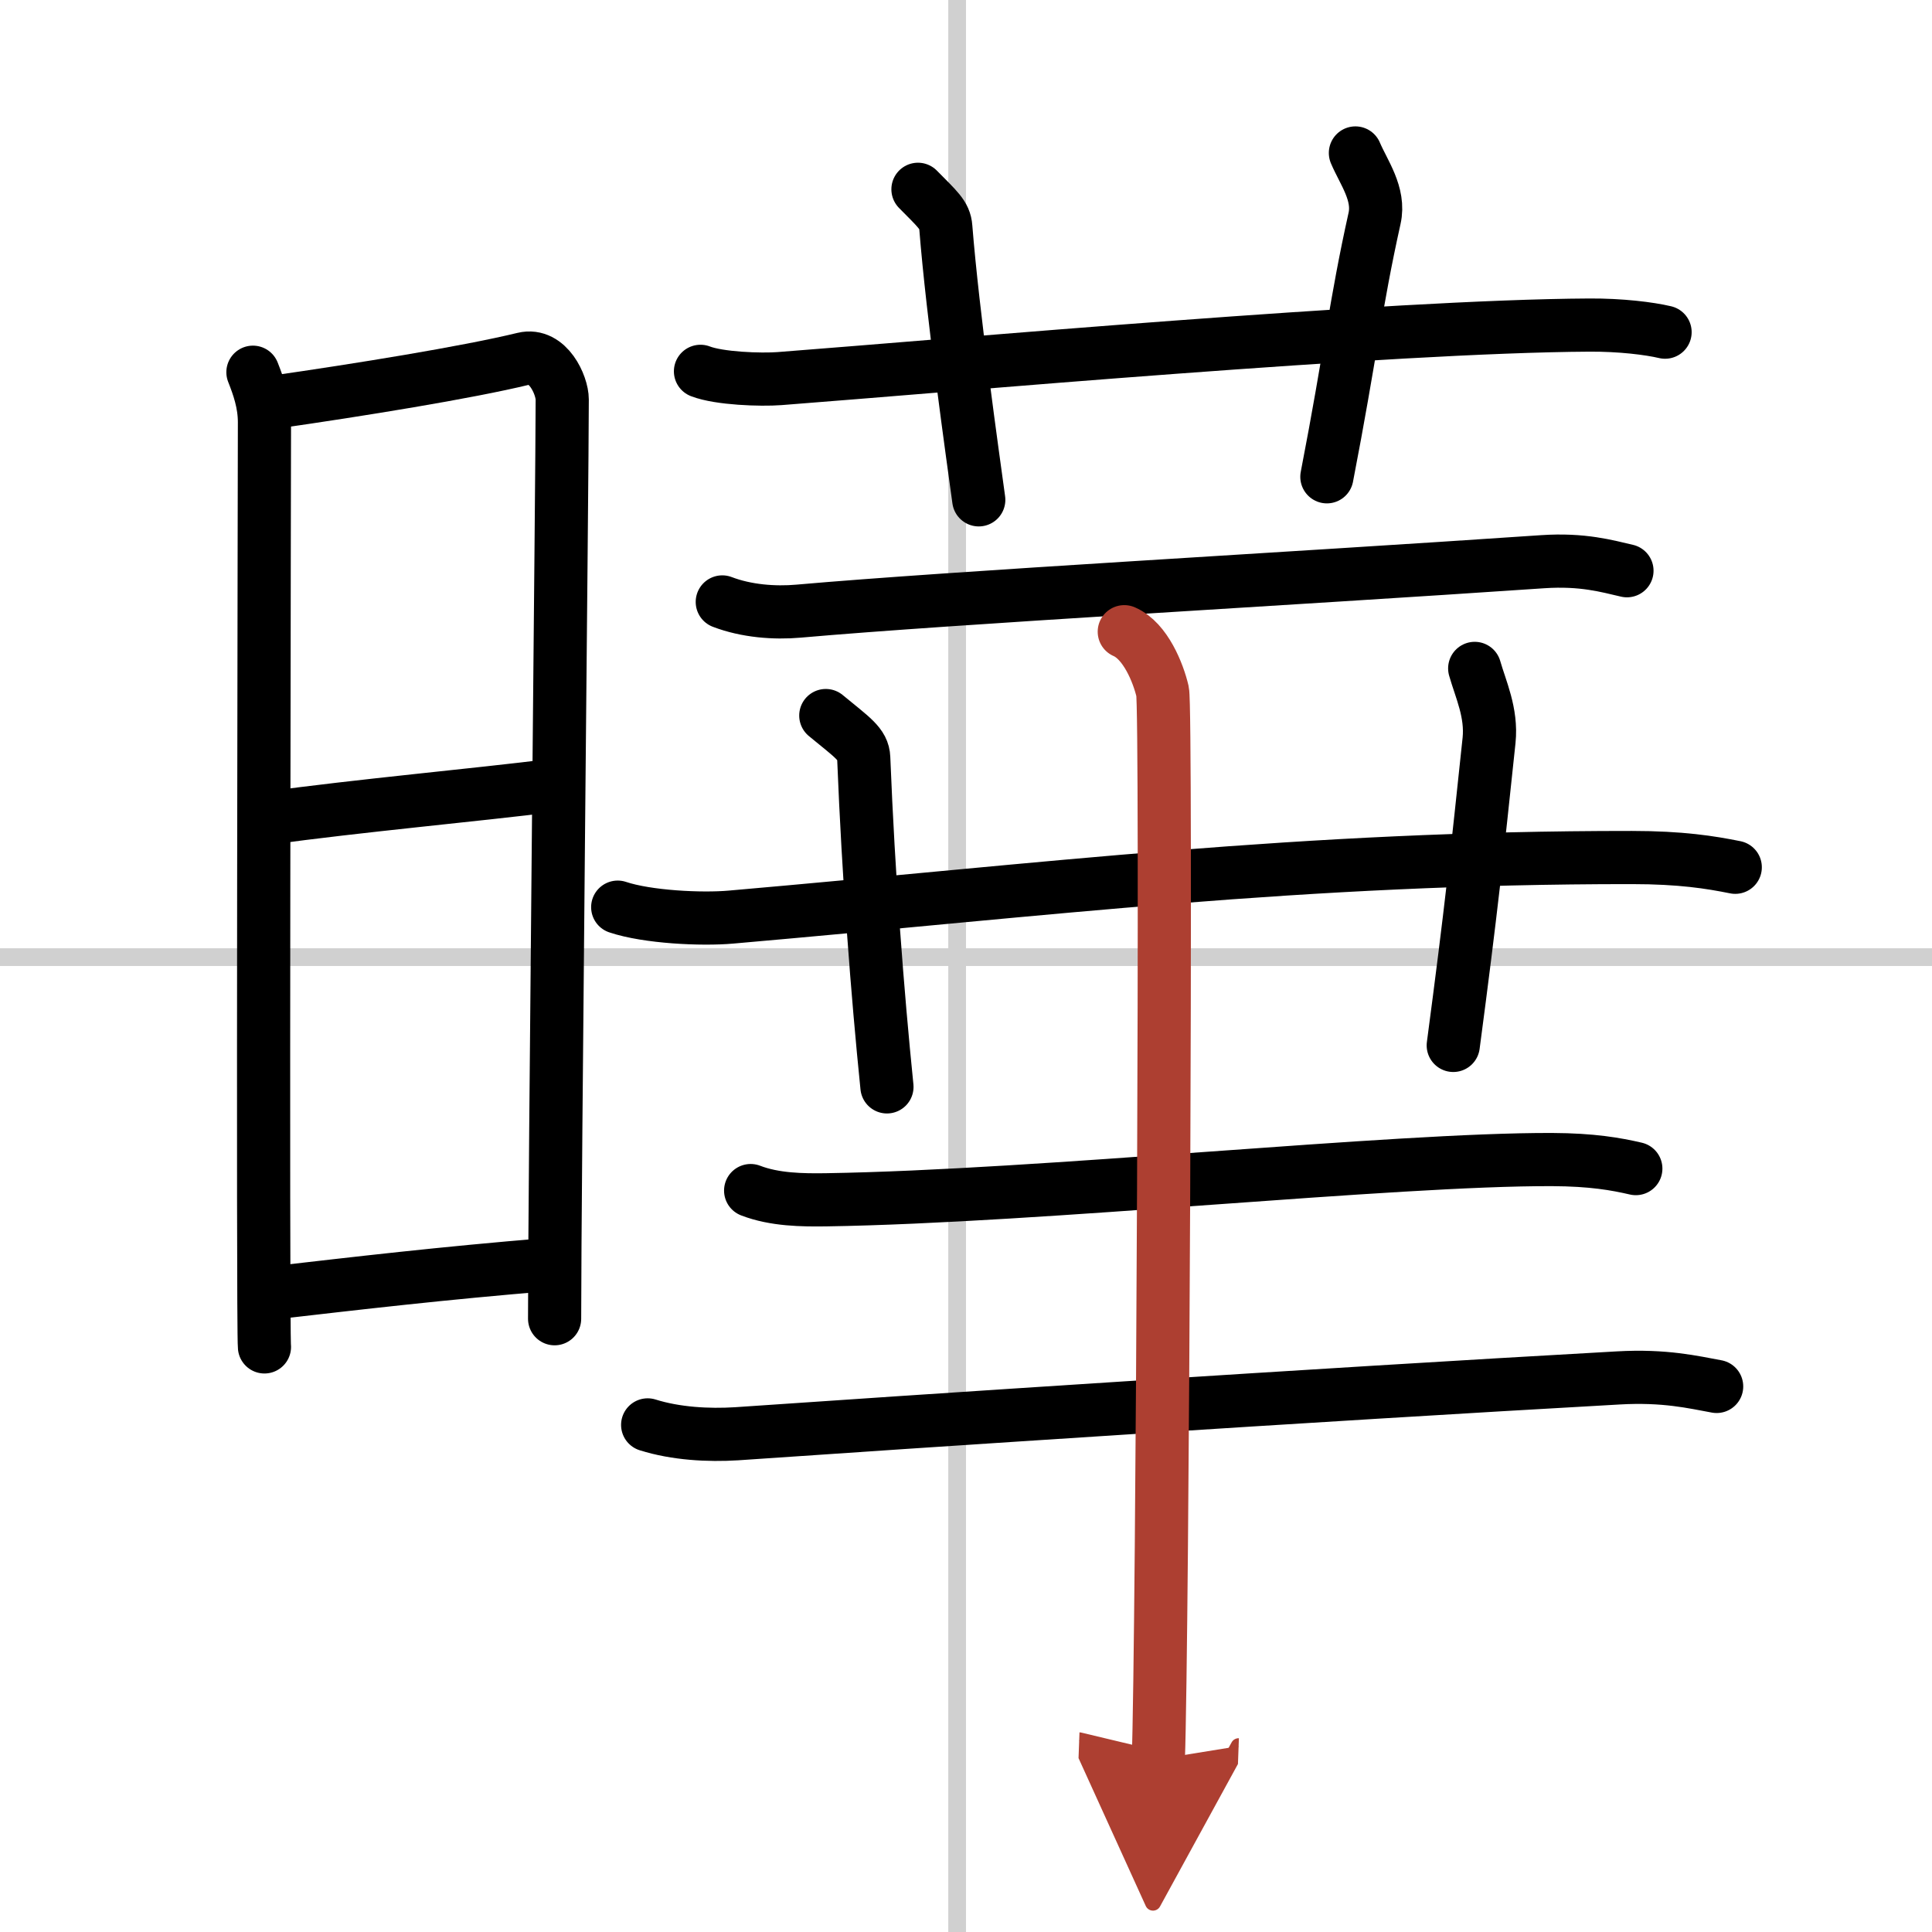
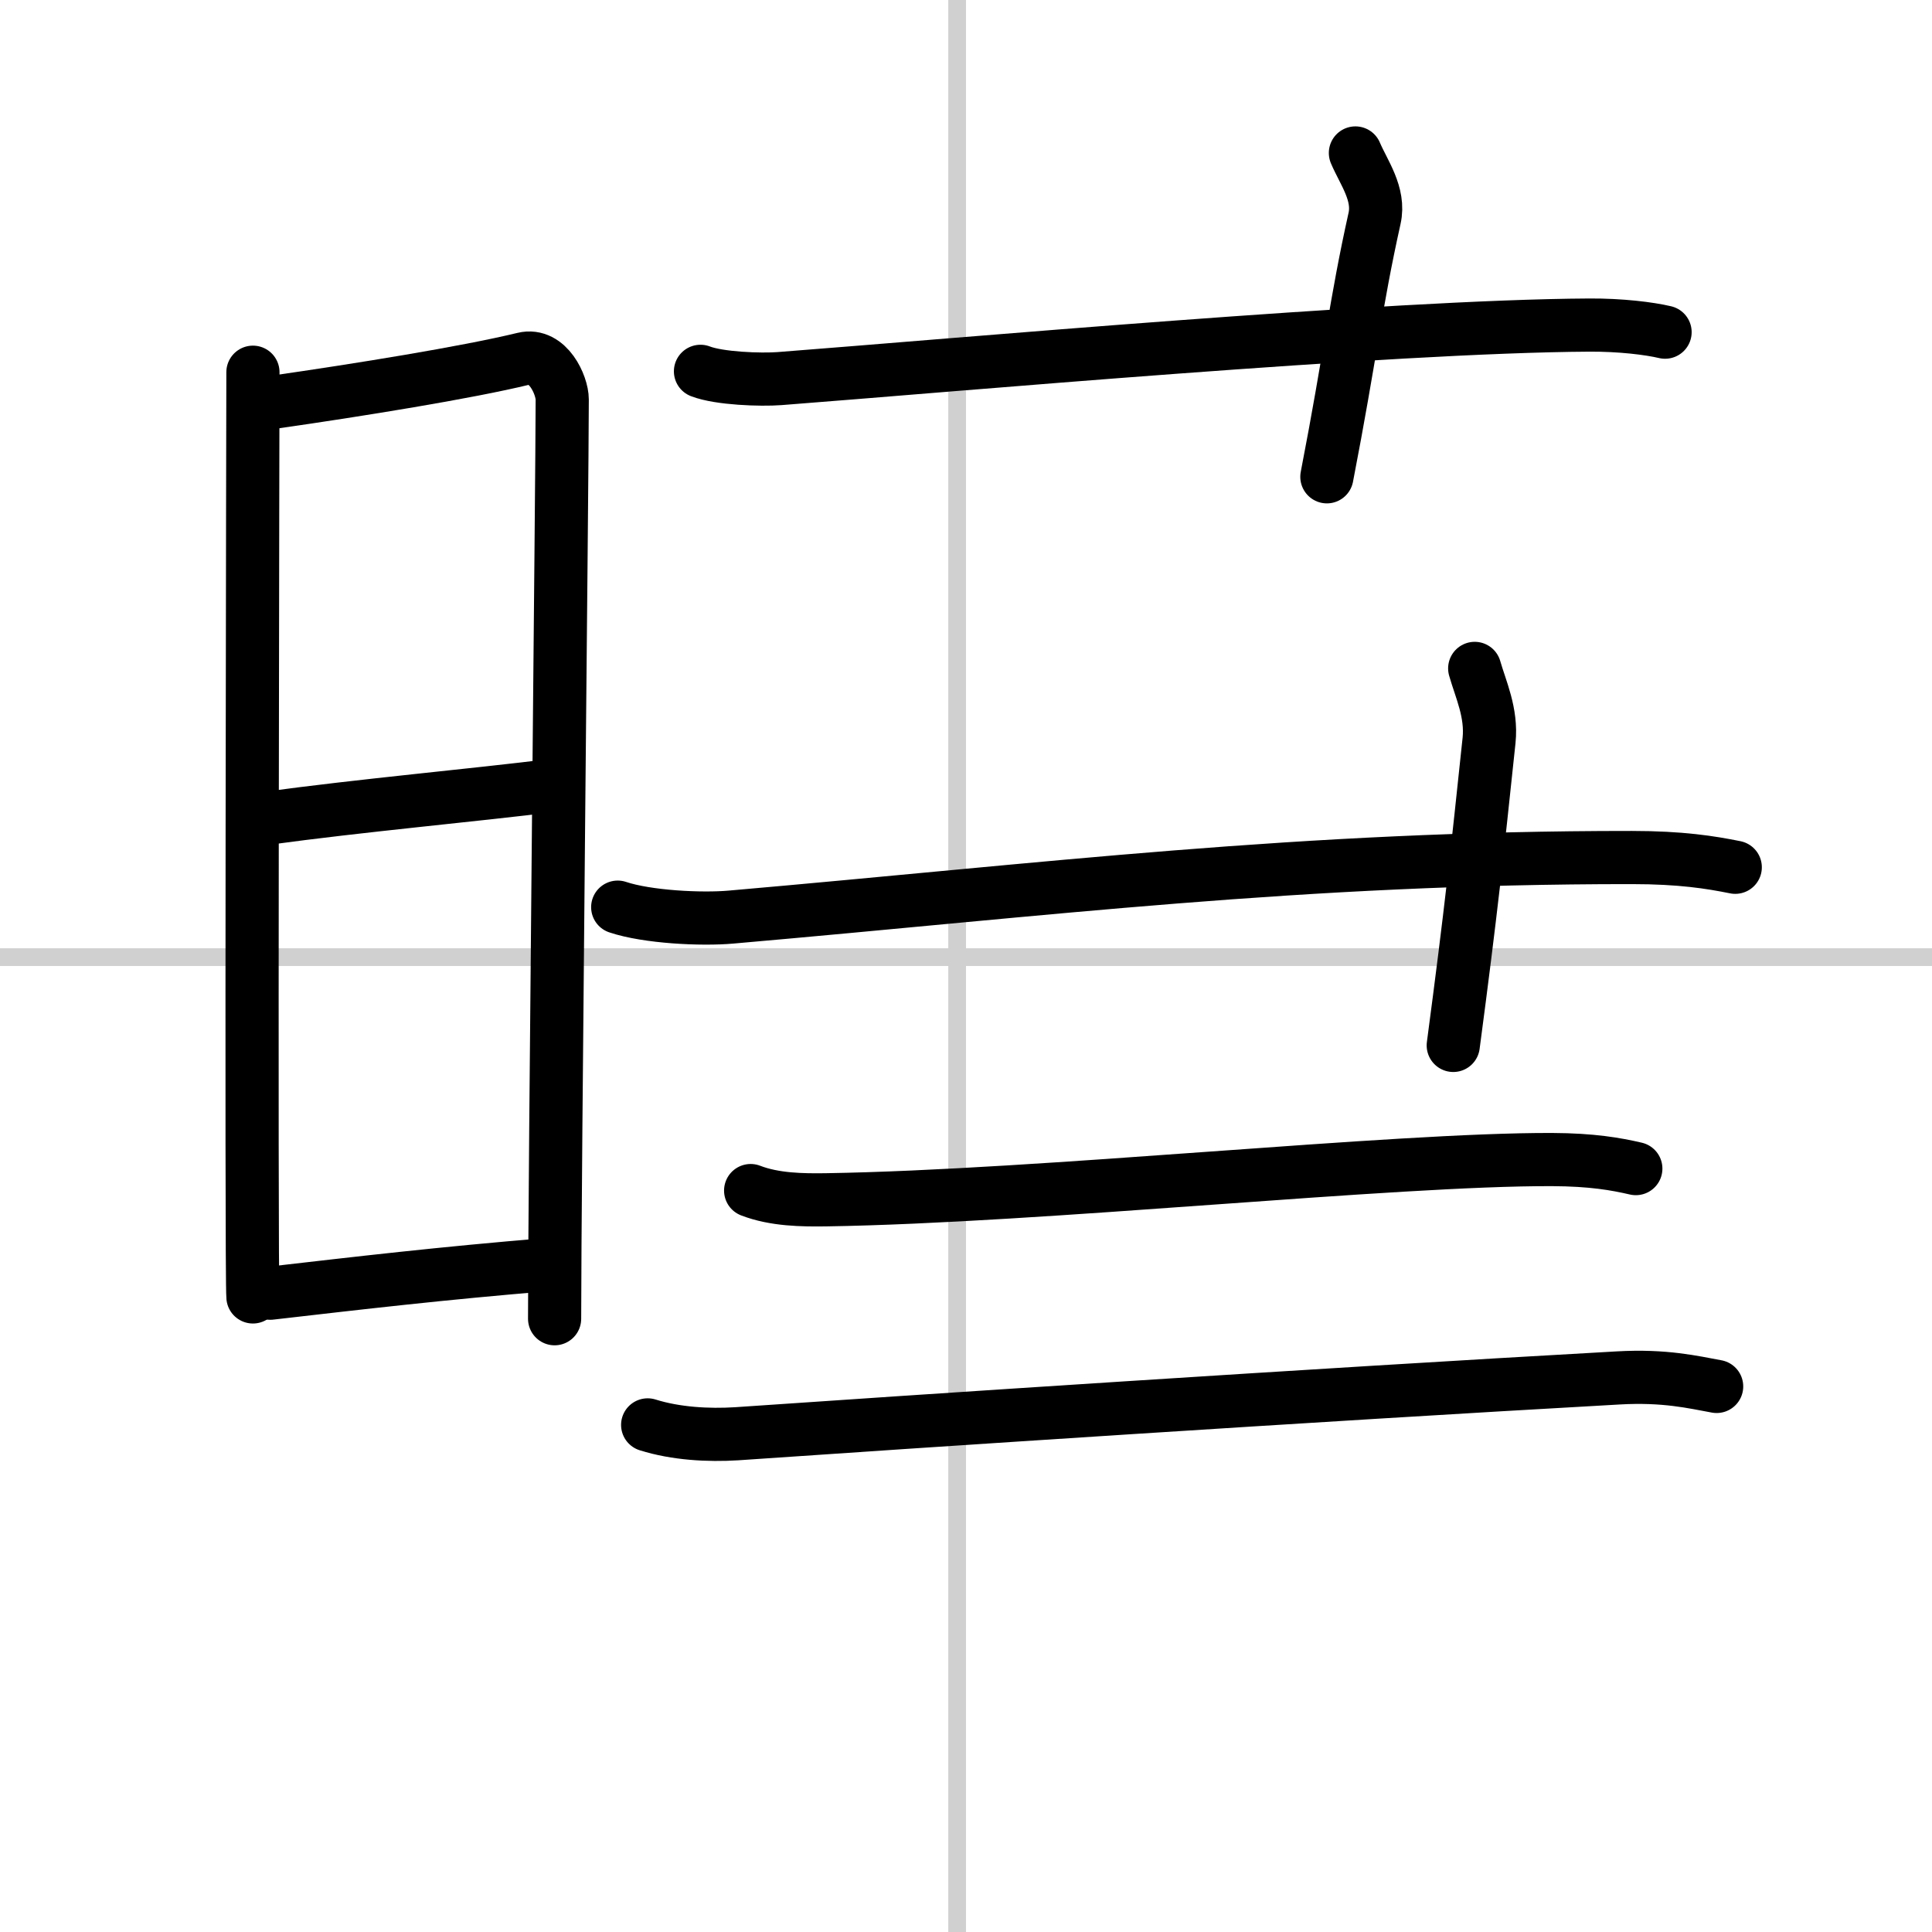
<svg xmlns="http://www.w3.org/2000/svg" width="400" height="400" viewBox="0 0 109 109">
  <defs>
    <marker id="a" markerWidth="4" orient="auto" refX="1" refY="5" viewBox="0 0 10 10">
      <polyline points="0 0 10 5 0 10 1 5" fill="#ad3f31" stroke="#ad3f31" />
    </marker>
  </defs>
  <g fill="none" stroke="#000" stroke-linecap="round" stroke-linejoin="round" stroke-width="3">
    <rect width="100%" height="100%" fill="#fff" stroke="#fff" />
    <line x1="54" x2="54" y2="109" stroke="#d0d0d0" stroke-width="1" />
    <line x2="109" y1="54" y2="54" stroke="#d0d0d0" stroke-width="1" />
-     <path d="m14.27 21c0.32 0.81 0.65 1.74 0.65 2.82s-0.11 51.09 0 52.17" />
+     <path d="m14.27 21s-0.11 51.09 0 52.17" />
    <path d="m15.45 22.69c4.8-0.69 10.88-1.67 14.09-2.45 1.37-0.33 2.18 1.49 2.18 2.3 0 4.18-0.43 44.37-0.43 51.86" />
    <path d="m14.94 46.18c5.56-0.76 11.6-1.29 16.43-1.89" />
    <path d="m15.25 72.96c5.05-0.58 9.63-1.12 15.7-1.62" />
    <path d="m39.52 20.95c1.06 0.41 3.4 0.49 4.46 0.41 9.78-0.75 34.42-2.96 45.69-3.02 1.77-0.01 3.38 0.19 4.27 0.4" />
-     <path d="m51.79 10.68c1.1 1.12 1.52 1.45 1.57 2.14 0.39 4.93 1.54 13.04 1.86 15.38" />
    <path d="m76.47 8.63c0.46 1.09 1.39 2.31 1.08 3.69-1.08 4.85-1.35 7.66-2.69 14.58" />
-     <path d="m40.75 33.96c1.36 0.52 2.94 0.64 4.3 0.52 8.86-0.78 27.31-1.79 41.99-2.79 2.26-0.15 3.62 0.25 4.75 0.51" />
    <path d="m34.85 51.18c1.67 0.56 4.73 0.71 6.4 0.56 17.79-1.55 32.19-3.37 50.81-3.36 2.78 0 4.45 0.27 5.84 0.55" />
-     <path d="M46.59,40.37c1.5,1.24,2.11,1.61,2.14,2.39C49,49.5,49.5,56,50.04,61.32" />
    <path d="m83.2 37.71c0.34 1.19 0.97 2.5 0.81 4.06-0.67 6.34-1.01 9.6-2.02 17.21" />
    <path d="m42.35 67.17c1.35 0.52 2.91 0.54 4.27 0.52 12.13-0.19 31.99-2.3 40.95-2.27 2.25 0.01 3.6 0.25 4.72 0.51" />
    <path d="m36.54 80.39c1.59 0.5 3.43 0.6 5.02 0.5 9.55-0.66 32.58-2.19 49.74-3.15 2.63-0.15 4.23 0.24 5.55 0.48" />
-     <path d="m63.43 35.64c1.2 0.52 1.92 2.34 2.16 3.37 0.24 1.04 0 53.75-0.24 60.24" marker-end="url(#a)" stroke="#ad3f31" />
  </g>
</svg>